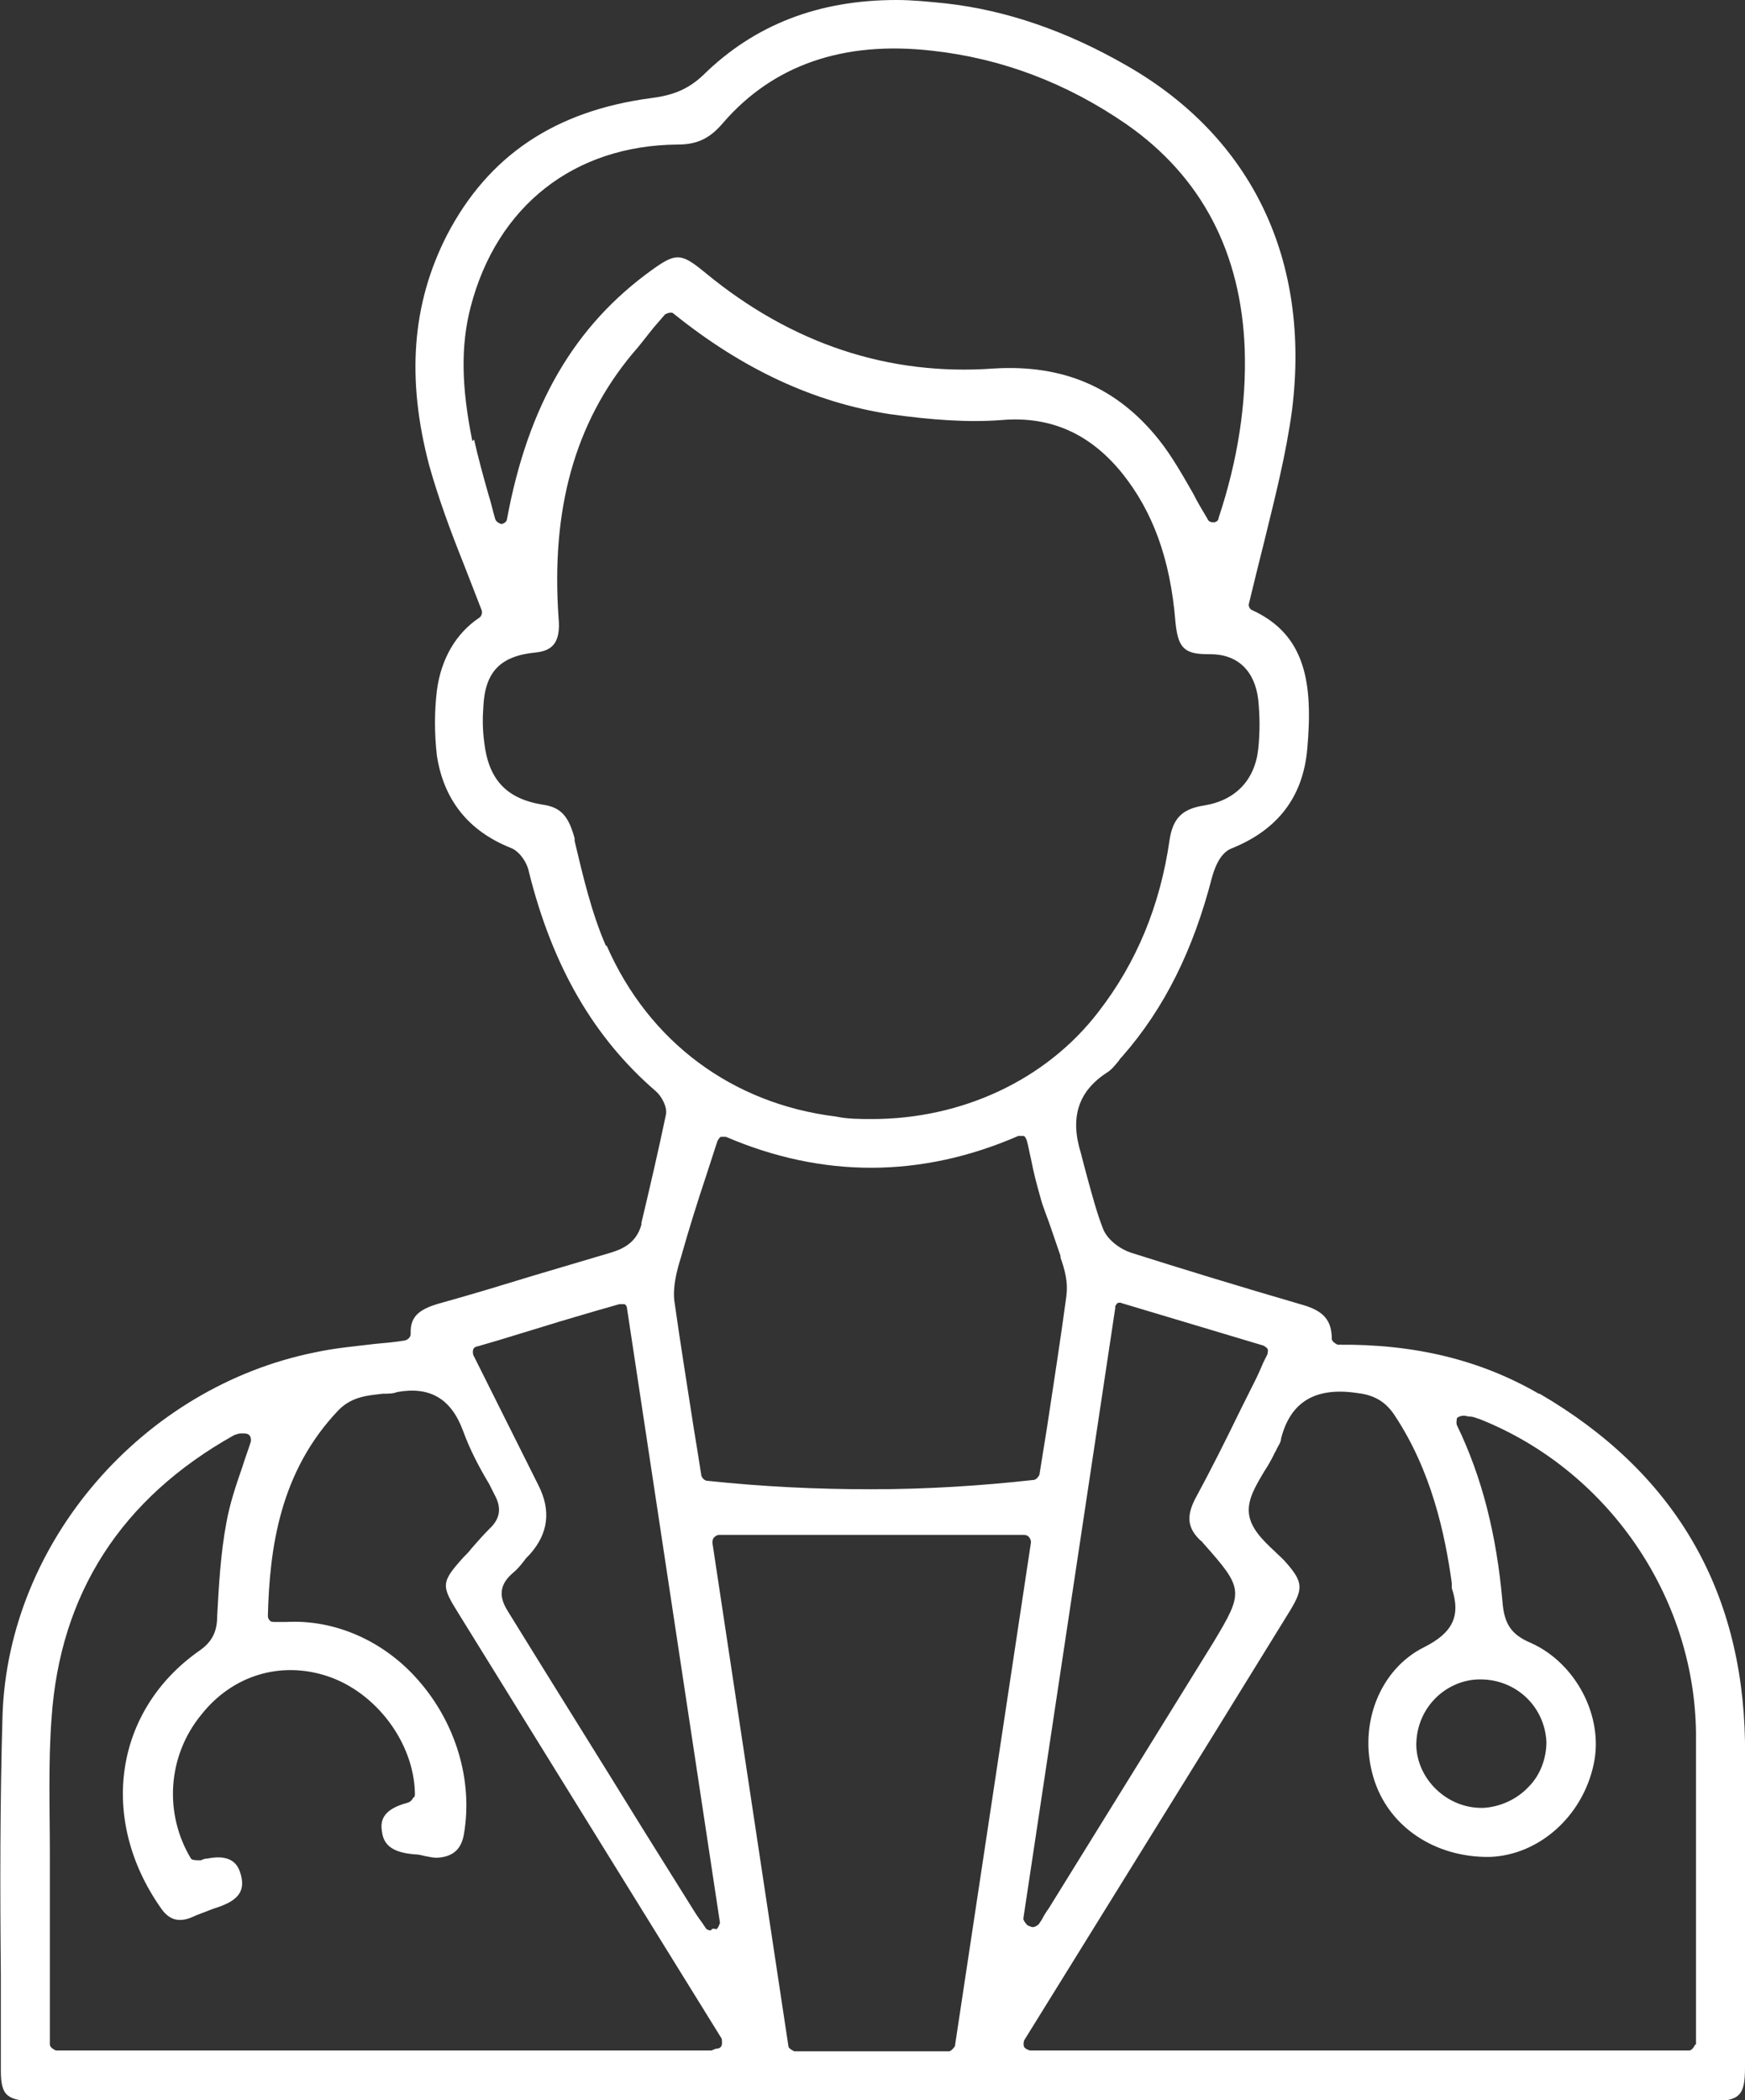
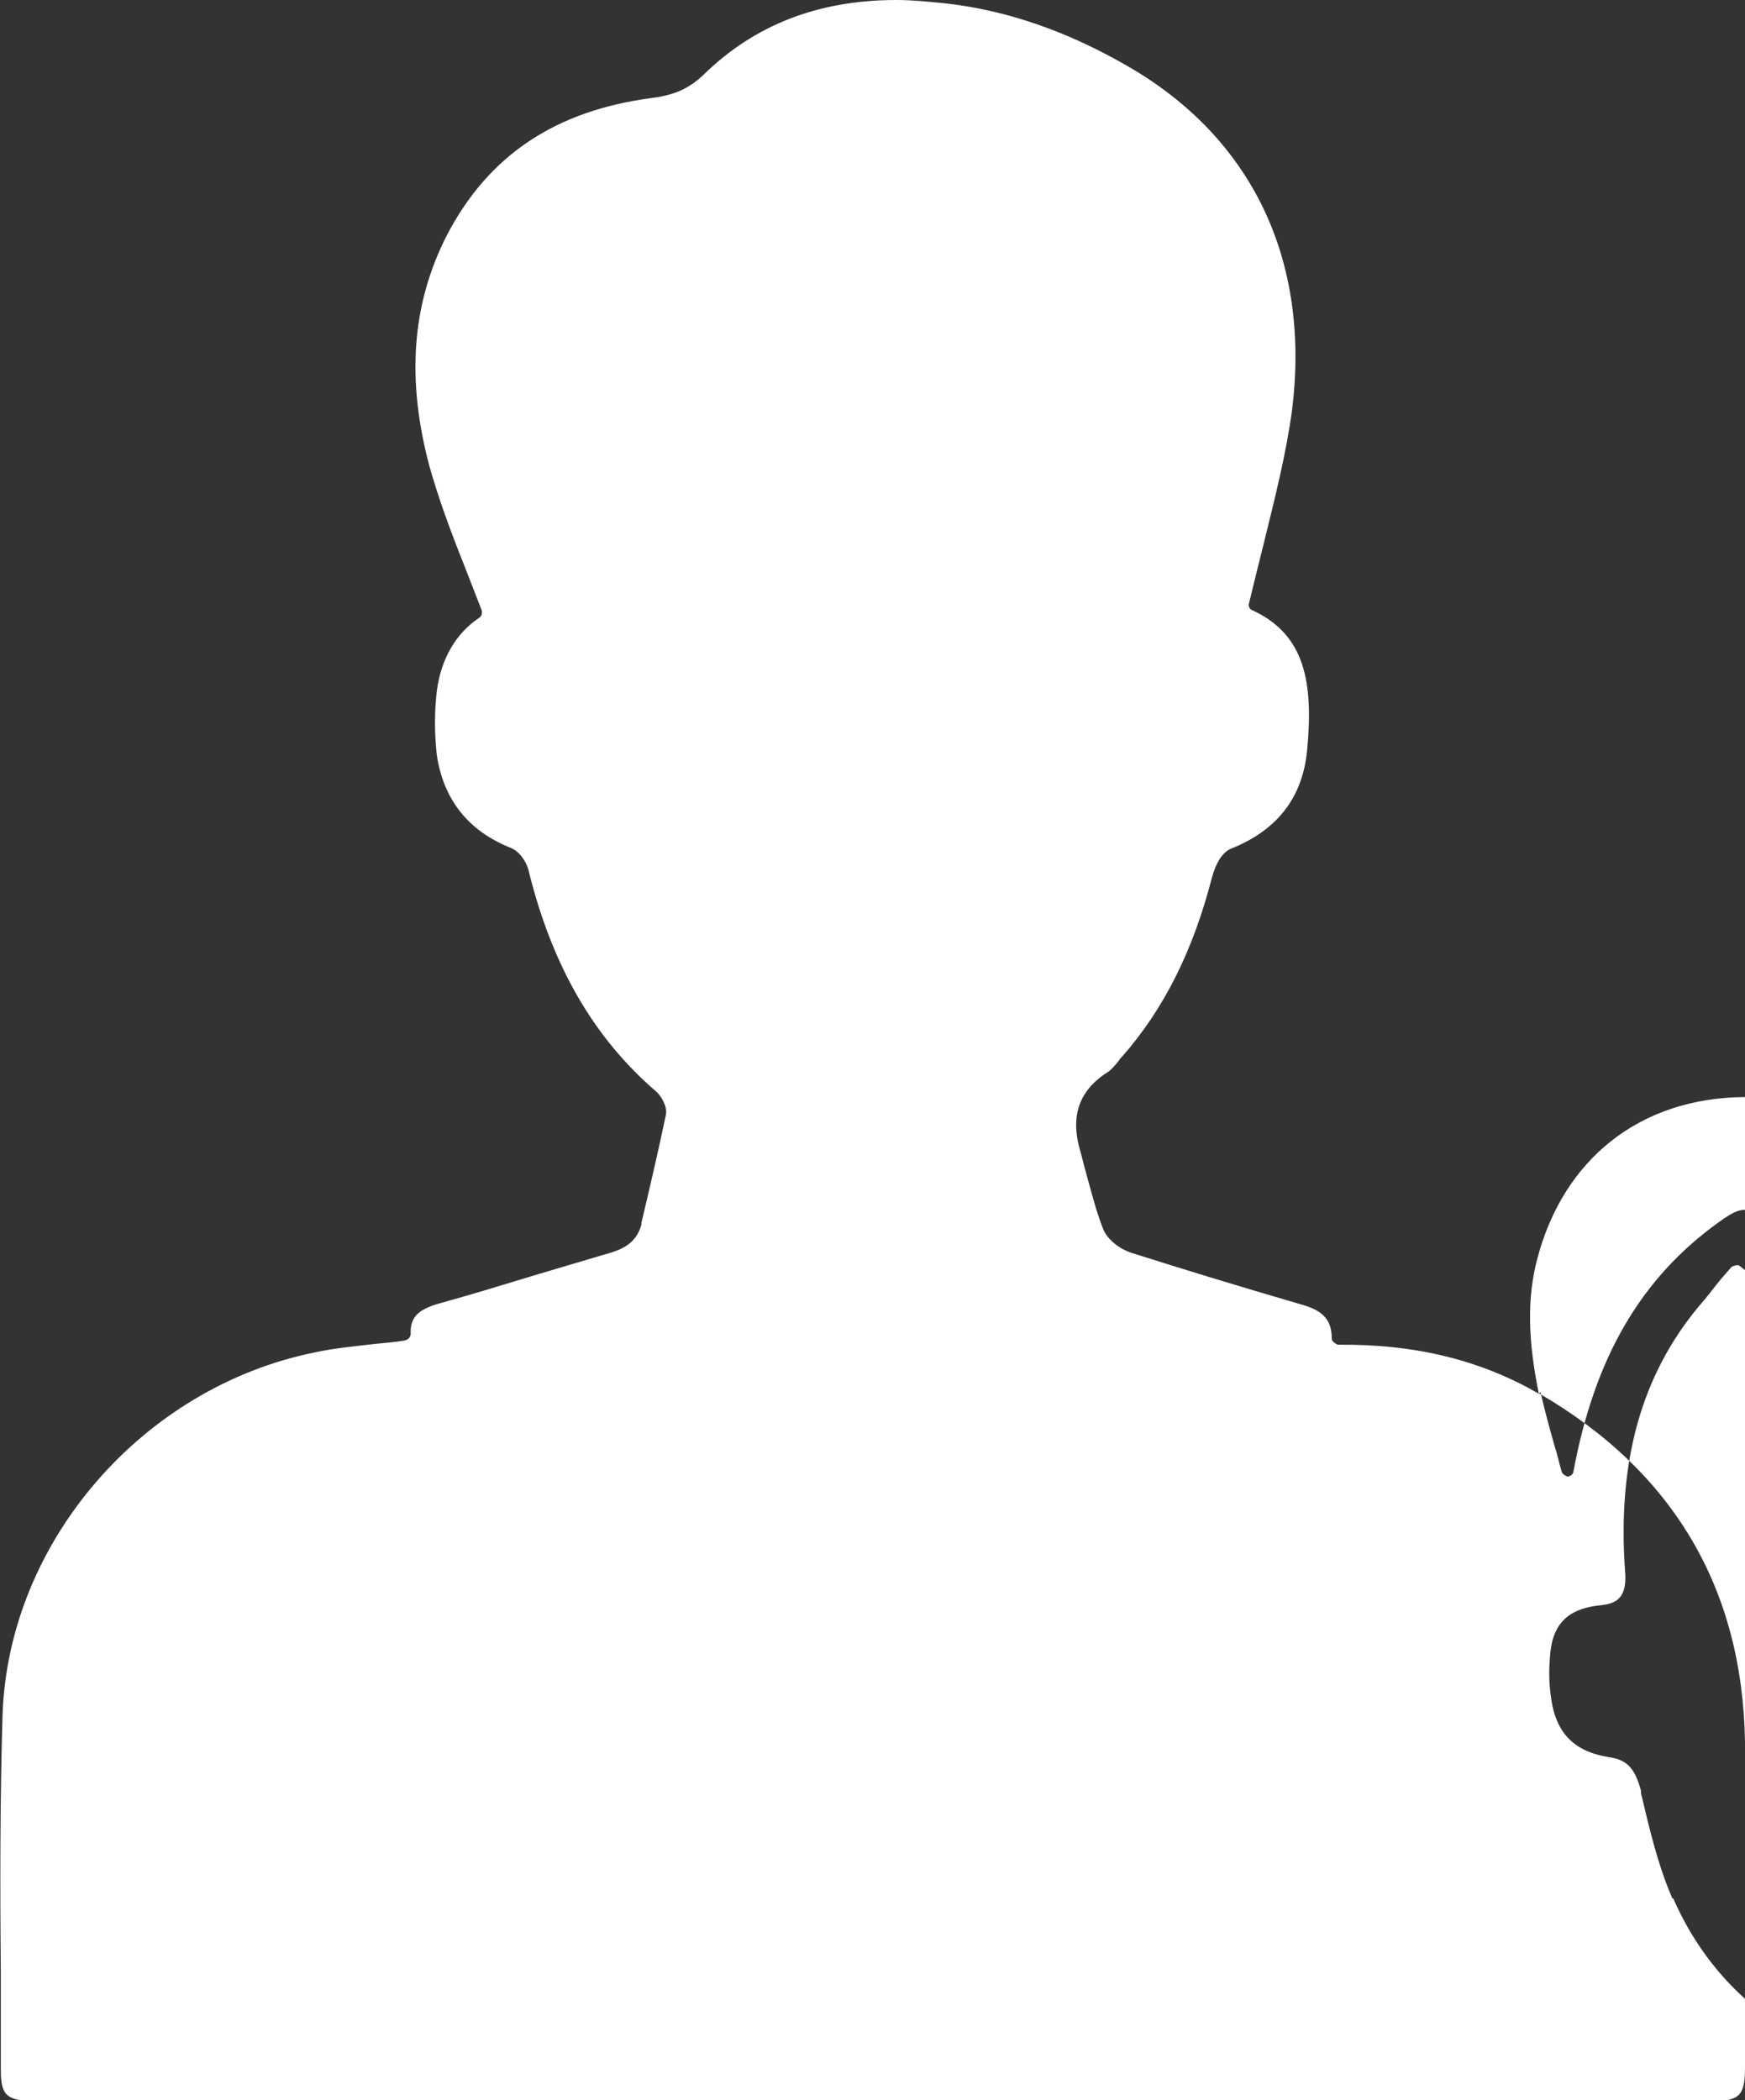
<svg xmlns="http://www.w3.org/2000/svg" id="b" viewBox="0 0 20.65 24.85">
  <rect x="0" y="0" width="20.65" height="24.85" fill="#333333" stroke="none" />
  <defs>
    <style>.d{fill:#fff;}</style>
  </defs>
  <g id="c">
-     <path class="d" d="m18.21,16.49c-.69-.4-1.47-.59-2.38-.58h0s-.07-.03-.07-.07c0-.22-.1-.33-.34-.4-.79-.23-1.44-.43-2.04-.62-.12-.04-.28-.15-.33-.29-.07-.18-.12-.37-.17-.55-.03-.11-.06-.22-.09-.34-.13-.42-.03-.73.31-.95.05-.03.09-.08.14-.14.01-.02.03-.04.04-.05.5-.57.84-1.26,1.06-2.11.02-.07.08-.29.23-.35.55-.22.85-.61.9-1.18.07-.78-.02-1.35-.65-1.64-.03-.01-.05-.05-.04-.08.06-.25.12-.49.18-.73.13-.53.26-1.04.33-1.56.22-1.77-.47-3.22-1.95-4.07-.71-.41-1.43-.66-2.15-.74-.2-.02-.39-.04-.58-.04-.92,0-1.68.29-2.29.89-.19.18-.38.24-.61.27-1.14.15-1.93.68-2.42,1.62-.42.82-.48,1.71-.21,2.73.11.39.25.77.41,1.17.07.18.14.36.21.54.01.03,0,.07-.03.09-.27.18-.45.48-.5.86-.03.25-.03.51,0,.77.08.52.37.89.87,1.09.11.04.2.18.22.29.28,1.12.77,1.96,1.5,2.59.07.06.14.19.12.28-.09.43-.19.86-.29,1.28v.02c-.06.22-.23.29-.36.33-.3.09-.61.18-.91.27-.36.11-.72.22-1.08.32-.26.07-.39.15-.38.37,0,.04-.03.07-.07.08-.12.02-.24.03-.35.04-.25.03-.48.05-.71.1C1.69,16.41.1,18.24.03,20.29c-.03,1.02-.03,2.06-.02,3.07,0,.38,0,.76,0,1.14,0,.15.02.24.08.29.06.05.16.07.34.07,6.61,0,13.21,0,19.82,0,.34,0,.4-.07.4-.4,0-.33,0-.66,0-.99,0-.94,0-1.9,0-2.86-.03-1.82-.85-3.2-2.43-4.12ZM5.59,5.22c-.13-.64-.14-1.13-.02-1.59.31-1.19,1.22-1.91,2.45-1.92.23,0,.38-.07.54-.26.59-.68,1.42-.97,2.47-.85.82.09,1.59.38,2.3.87.89.62,1.36,1.52,1.4,2.67.02.63-.08,1.3-.31,1.99,0,.03-.03.05-.06.05-.03,0-.06-.01-.07-.04-.06-.1-.12-.2-.17-.3-.12-.21-.25-.44-.4-.63-.5-.63-1.14-.9-1.96-.85-1.24.09-2.39-.29-3.41-1.13-.29-.24-.35-.24-.63-.04-.92.66-1.47,1.6-1.72,2.95,0,.03-.04.06-.07.06h0s-.06-.02-.07-.06c-.03-.1-.05-.2-.08-.29-.06-.21-.12-.43-.17-.65Zm1.58,5.97c-.17-.39-.27-.82-.37-1.24v-.03c-.07-.26-.16-.37-.38-.4-.43-.07-.64-.3-.69-.74-.02-.15-.02-.29-.01-.42.02-.41.2-.6.62-.64.18-.02.3-.1.27-.41-.09-1.28.19-2.3.87-3.12.09-.1.17-.21.26-.32l.13-.15s.07-.04.1-.01c.82.66,1.66,1.05,2.56,1.19.5.07.93.1,1.32.07.58-.05,1.05.16,1.43.63.36.45.57,1.01.63,1.76.03.3.1.38.38.38,0,0,.02,0,.03,0,.33,0,.53.2.57.54.02.2.02.39,0,.58-.04.37-.27.61-.64.67-.26.04-.37.15-.41.41-.11.77-.39,1.45-.84,2.03-.62.81-1.62,1.27-2.68,1.27-.14,0-.29,0-.43-.03-1.22-.15-2.21-.88-2.71-2.02Zm5.45,4.14c-.07.52-.15,1.03-.23,1.56l-.09.56s-.03.06-.07.06c-.63.07-1.27.11-1.92.11s-1.28-.03-1.94-.1c-.03,0-.06-.03-.07-.06-.03-.19-.06-.38-.09-.56-.08-.52-.16-1.01-.23-1.51-.02-.17.03-.36.08-.52.09-.32.19-.64.3-.97l.13-.4s.02-.04.04-.05c.02,0,.04,0,.06,0,1.14.49,2.31.49,3.46-.01.02,0,.04,0,.06,0s.03.03.04.05c.02.07.03.14.05.22.03.16.07.31.11.45.03.12.08.23.12.35.04.12.08.23.12.35v.02c.05.14.09.29.07.44Zm-4.2,8.93H.66s-.07-.03-.07-.07v-.53c0-.35,0-.69,0-1.03,0-.23,0-.47,0-.7,0-.52-.02-1.07.02-1.6.1-1.47.82-2.6,2.16-3.35.03-.01.05-.02.08-.02.01,0,.02,0,.03,0,.02,0,.05,0,.07.02.02.02.02.05.02.07-.03.1-.07.2-.1.3-.08.23-.15.44-.19.66-.07.37-.09.75-.11,1.11,0,.17-.05.3-.21.41-1,.7-1.2,1.98-.46,3.04.1.15.22.18.38.11.06-.03.13-.05.2-.08.05-.02.09-.03.14-.05.21-.08.28-.19.23-.37-.02-.06-.06-.26-.4-.19-.03,0-.05.01-.07.02h-.04s-.07,0-.08-.02c-.32-.53-.28-1.21.12-1.7.37-.47.94-.64,1.49-.46.58.19,1.03.79,1.04,1.39,0,.02,0,.04-.02.05-.01.02-.03.05-.07.06-.3.08-.32.22-.3.34.02.17.14.25.39.27.04,0,.08.01.12.02.05.01.1.02.14.02.19-.01.29-.1.32-.28.11-.64-.1-1.32-.54-1.82-.41-.47-.99-.72-1.56-.69-.03,0-.06,0-.09,0h-.06s-.04,0-.05-.02c-.01-.01-.02-.03-.02-.05.02-.8.14-1.71.84-2.44.16-.16.35-.17.52-.19.06,0,.12,0,.17-.02.39-.07.64.08.78.46.08.22.19.43.31.63l.06.12c.09.16.07.29-.06.41-.07.07-.14.15-.21.23-.03.04-.07.08-.1.11-.26.29-.26.33-.06.65l3.12,5.04s.01.05,0,.08-.04.04-.07.04Zm.05-1.44h-.04s-.02.02-.02.02c-.02,0-.05-.01-.06-.03l-.04-.06s-.06-.08-.09-.13l-.6-.96c-.53-.86-1.07-1.72-1.6-2.58-.09-.14-.15-.3.05-.47.05-.04.09-.09.13-.14.02-.03.04-.05.07-.08q.33-.37.1-.82l-.77-1.54s-.01-.04,0-.06c0-.02.03-.04.05-.04l.24-.07c.2-.06.39-.12.59-.18.19-.06.37-.11.57-.17l.28-.08s.04,0,.06,0c.02.01.03.03.03.05l1.1,7.27s-.02.07-.05.08Zm2.74,1.45h-1.81s-.07-.03-.07-.06l-.9-5.96s0-.04.02-.06.04-.03.06-.03h3.61s.04,0,.06.03.02.04.02.06l-.9,5.96s-.04.06-.07.06Zm1.98-8.8s.02-.04.03-.05c.02-.01.04-.01.06,0l1.67.5s.04.02.05.04,0,.04,0,.06l-.05.1c-.03.07-.06.14-.09.2l-.18.36c-.17.35-.35.71-.54,1.06-.1.2-.09.34.07.49.01,0,.02.02.03.03.48.54.48.57.12,1.17-.65,1.05-1.3,2.1-1.95,3.15-.03.04-.06.09-.08.13l-.04.06s-.04.03-.06.03c0,0-.02,0-.02,0l-.05-.02s-.05-.05-.05-.08l1.09-7.24Zm6.87,8.72s-.03.07-.07.07h-7.8s-.05-.01-.07-.04c-.01-.02-.01-.05,0-.08l2.28-3.68c.29-.47.58-.94.87-1.41.15-.25.15-.33-.04-.55-.04-.05-.1-.1-.15-.15-.14-.13-.28-.27-.3-.44-.02-.17.08-.33.18-.5.04-.06.08-.13.11-.19.01-.03.03-.05.04-.08.02-.04.05-.08.05-.12.11-.43.4-.61.89-.54.18.02.33.08.45.26.44.66.6,1.41.68,1.99,0,.01,0,.03,0,.04,0,0,0,.02,0,.02.11.33.01.53-.33.7-.52.26-.78.91-.6,1.53.17.59.73.96,1.38.95.58-.02,1.1-.48,1.23-1.1.12-.56-.21-1.19-.74-1.43-.24-.1-.32-.23-.34-.49-.07-.79-.24-1.47-.54-2.09-.01-.03,0-.06,0-.08.02-.02.05-.03.08-.03.03,0,.05.01.07.01.05,0,.08.02.12.03,1.51.6,2.54,2.09,2.56,3.71,0,.84,0,1.7,0,2.54,0,.38,0,.76,0,1.15Zm-2.55-4.32h.01c.42,0,.76.32.78.74,0,.19-.07.39-.21.53-.14.15-.34.24-.54.25,0,0-.01,0-.02,0-.41,0-.76-.34-.77-.74,0-.2.07-.39.21-.54.14-.15.34-.24.54-.24Z" />
+     <path class="d" d="m18.21,16.49c-.69-.4-1.47-.59-2.38-.58h0s-.07-.03-.07-.07c0-.22-.1-.33-.34-.4-.79-.23-1.44-.43-2.04-.62-.12-.04-.28-.15-.33-.29-.07-.18-.12-.37-.17-.55-.03-.11-.06-.22-.09-.34-.13-.42-.03-.73.31-.95.05-.03.09-.08.14-.14.01-.02.03-.04.04-.05.5-.57.84-1.26,1.06-2.11.02-.07.08-.29.23-.35.55-.22.85-.61.9-1.18.07-.78-.02-1.35-.65-1.64-.03-.01-.05-.05-.04-.08.06-.25.12-.49.18-.73.13-.53.26-1.04.33-1.56.22-1.77-.47-3.22-1.95-4.07-.71-.41-1.43-.66-2.15-.74-.2-.02-.39-.04-.58-.04-.92,0-1.68.29-2.29.89-.19.18-.38.24-.61.27-1.14.15-1.93.68-2.42,1.62-.42.82-.48,1.71-.21,2.73.11.39.25.77.41,1.17.07.18.14.36.21.54.01.03,0,.07-.03.09-.27.18-.45.48-.5.86-.03.25-.03.51,0,.77.08.52.37.89.87,1.09.11.04.2.18.22.29.28,1.12.77,1.96,1.5,2.59.07.06.14.19.12.28-.09.43-.19.86-.29,1.28v.02c-.06.22-.23.29-.36.33-.3.09-.61.18-.91.27-.36.11-.72.22-1.08.32-.26.07-.39.15-.38.37,0,.04-.03.07-.07.08-.12.02-.24.03-.35.04-.25.03-.48.05-.71.1C1.69,16.41.1,18.24.03,20.29c-.03,1.02-.03,2.06-.02,3.07,0,.38,0,.76,0,1.14,0,.15.02.24.08.29.06.05.16.07.34.07,6.61,0,13.21,0,19.82,0,.34,0,.4-.07.4-.4,0-.33,0-.66,0-.99,0-.94,0-1.9,0-2.86-.03-1.82-.85-3.2-2.43-4.12Zc-.13-.64-.14-1.13-.02-1.59.31-1.19,1.22-1.91,2.45-1.92.23,0,.38-.07.54-.26.59-.68,1.42-.97,2.47-.85.82.09,1.59.38,2.3.87.89.62,1.36,1.52,1.4,2.67.02.63-.08,1.3-.31,1.99,0,.03-.03.05-.06.05-.03,0-.06-.01-.07-.04-.06-.1-.12-.2-.17-.3-.12-.21-.25-.44-.4-.63-.5-.63-1.14-.9-1.96-.85-1.24.09-2.39-.29-3.41-1.13-.29-.24-.35-.24-.63-.04-.92.66-1.47,1.6-1.72,2.95,0,.03-.04.06-.07.06h0s-.06-.02-.07-.06c-.03-.1-.05-.2-.08-.29-.06-.21-.12-.43-.17-.65Zm1.58,5.97c-.17-.39-.27-.82-.37-1.24v-.03c-.07-.26-.16-.37-.38-.4-.43-.07-.64-.3-.69-.74-.02-.15-.02-.29-.01-.42.02-.41.2-.6.62-.64.18-.02.3-.1.27-.41-.09-1.28.19-2.3.87-3.12.09-.1.17-.21.26-.32l.13-.15s.07-.04.1-.01c.82.66,1.66,1.05,2.56,1.19.5.07.93.1,1.32.07.58-.05,1.05.16,1.43.63.36.45.57,1.01.63,1.76.03.3.1.38.38.38,0,0,.02,0,.03,0,.33,0,.53.2.57.54.02.2.02.39,0,.58-.04.37-.27.61-.64.67-.26.04-.37.15-.41.41-.11.77-.39,1.45-.84,2.03-.62.81-1.62,1.27-2.68,1.27-.14,0-.29,0-.43-.03-1.22-.15-2.21-.88-2.71-2.02Zm5.45,4.14c-.07.52-.15,1.03-.23,1.56l-.09.56s-.03.06-.07.06c-.63.07-1.27.11-1.92.11s-1.28-.03-1.94-.1c-.03,0-.06-.03-.07-.06-.03-.19-.06-.38-.09-.56-.08-.52-.16-1.01-.23-1.51-.02-.17.03-.36.08-.52.09-.32.19-.64.3-.97l.13-.4s.02-.04.04-.05c.02,0,.04,0,.06,0,1.14.49,2.31.49,3.46-.01.02,0,.04,0,.06,0s.03.03.04.05c.02.07.03.14.05.22.03.16.07.31.11.45.03.12.08.23.12.35.04.12.08.23.12.35v.02c.05.14.09.29.07.44Zm-4.2,8.93H.66s-.07-.03-.07-.07v-.53c0-.35,0-.69,0-1.03,0-.23,0-.47,0-.7,0-.52-.02-1.07.02-1.6.1-1.47.82-2.6,2.16-3.35.03-.01.05-.02.08-.02.01,0,.02,0,.03,0,.02,0,.05,0,.07.02.02.02.02.05.02.07-.03.1-.07.2-.1.3-.08.23-.15.44-.19.66-.07.37-.09.75-.11,1.11,0,.17-.05.3-.21.41-1,.7-1.2,1.98-.46,3.04.1.15.22.18.38.11.06-.03.13-.05.2-.08.05-.02.09-.03.14-.05.21-.08.28-.19.23-.37-.02-.06-.06-.26-.4-.19-.03,0-.05.01-.07.02h-.04s-.07,0-.08-.02c-.32-.53-.28-1.21.12-1.7.37-.47.94-.64,1.49-.46.58.19,1.03.79,1.04,1.39,0,.02,0,.04-.02.05-.01.02-.03.05-.07.06-.3.08-.32.22-.3.34.02.17.14.25.39.27.04,0,.08.01.12.02.05.01.1.02.14.02.19-.01.29-.1.32-.28.11-.64-.1-1.32-.54-1.82-.41-.47-.99-.72-1.56-.69-.03,0-.06,0-.09,0h-.06s-.04,0-.05-.02c-.01-.01-.02-.03-.02-.05.02-.8.14-1.71.84-2.44.16-.16.35-.17.52-.19.06,0,.12,0,.17-.02.39-.07.64.08.78.46.08.22.19.43.31.63l.06.12c.09.16.07.29-.06.41-.07.07-.14.15-.21.23-.03.04-.07.08-.1.11-.26.29-.26.33-.06.65l3.12,5.04s.01.05,0,.08-.04.04-.07.04Zm.05-1.44h-.04s-.02.02-.02.02c-.02,0-.05-.01-.06-.03l-.04-.06s-.06-.08-.09-.13l-.6-.96c-.53-.86-1.07-1.72-1.6-2.58-.09-.14-.15-.3.05-.47.05-.04.09-.09.13-.14.02-.03.04-.05.07-.08q.33-.37.1-.82l-.77-1.54s-.01-.04,0-.06c0-.02.03-.04.05-.04l.24-.07c.2-.06.39-.12.59-.18.19-.06.37-.11.57-.17l.28-.08s.04,0,.06,0c.02.01.03.03.03.05l1.1,7.27s-.02.07-.05.08Zm2.74,1.45h-1.81s-.07-.03-.07-.06l-.9-5.96s0-.04.02-.06.04-.03.06-.03h3.61s.04,0,.06.03.02.04.02.06l-.9,5.96s-.04.06-.07.06Zm1.98-8.8s.02-.04.03-.05c.02-.01.04-.01.06,0l1.67.5s.04.02.05.04,0,.04,0,.06l-.05.1c-.03.07-.06.14-.09.2l-.18.36c-.17.35-.35.71-.54,1.06-.1.2-.09.34.07.49.01,0,.02.02.03.03.48.54.48.57.12,1.17-.65,1.05-1.3,2.1-1.95,3.15-.03.04-.06.09-.08.13l-.04.06s-.04.03-.06.03c0,0-.02,0-.02,0l-.05-.02s-.05-.05-.05-.08l1.09-7.24Zm6.87,8.72s-.03.07-.07.07h-7.8s-.05-.01-.07-.04c-.01-.02-.01-.05,0-.08l2.28-3.68c.29-.47.58-.94.87-1.41.15-.25.15-.33-.04-.55-.04-.05-.1-.1-.15-.15-.14-.13-.28-.27-.3-.44-.02-.17.08-.33.18-.5.04-.06.08-.13.11-.19.01-.03.03-.05.04-.08.02-.04.05-.08.05-.12.11-.43.4-.61.89-.54.18.02.33.08.45.26.44.66.6,1.41.68,1.99,0,.01,0,.03,0,.04,0,0,0,.02,0,.02.11.33.01.53-.33.7-.52.26-.78.91-.6,1.53.17.59.73.96,1.38.95.58-.02,1.1-.48,1.23-1.1.12-.56-.21-1.19-.74-1.43-.24-.1-.32-.23-.34-.49-.07-.79-.24-1.47-.54-2.09-.01-.03,0-.06,0-.08.02-.02.05-.03.08-.03.03,0,.05.01.07.01.05,0,.08.02.12.03,1.51.6,2.54,2.09,2.56,3.71,0,.84,0,1.7,0,2.54,0,.38,0,.76,0,1.15Zm-2.55-4.32h.01c.42,0,.76.32.78.74,0,.19-.07.39-.21.53-.14.15-.34.24-.54.25,0,0-.01,0-.02,0-.41,0-.76-.34-.77-.74,0-.2.07-.39.21-.54.14-.15.34-.24.54-.24Z" />
  </g>
</svg>